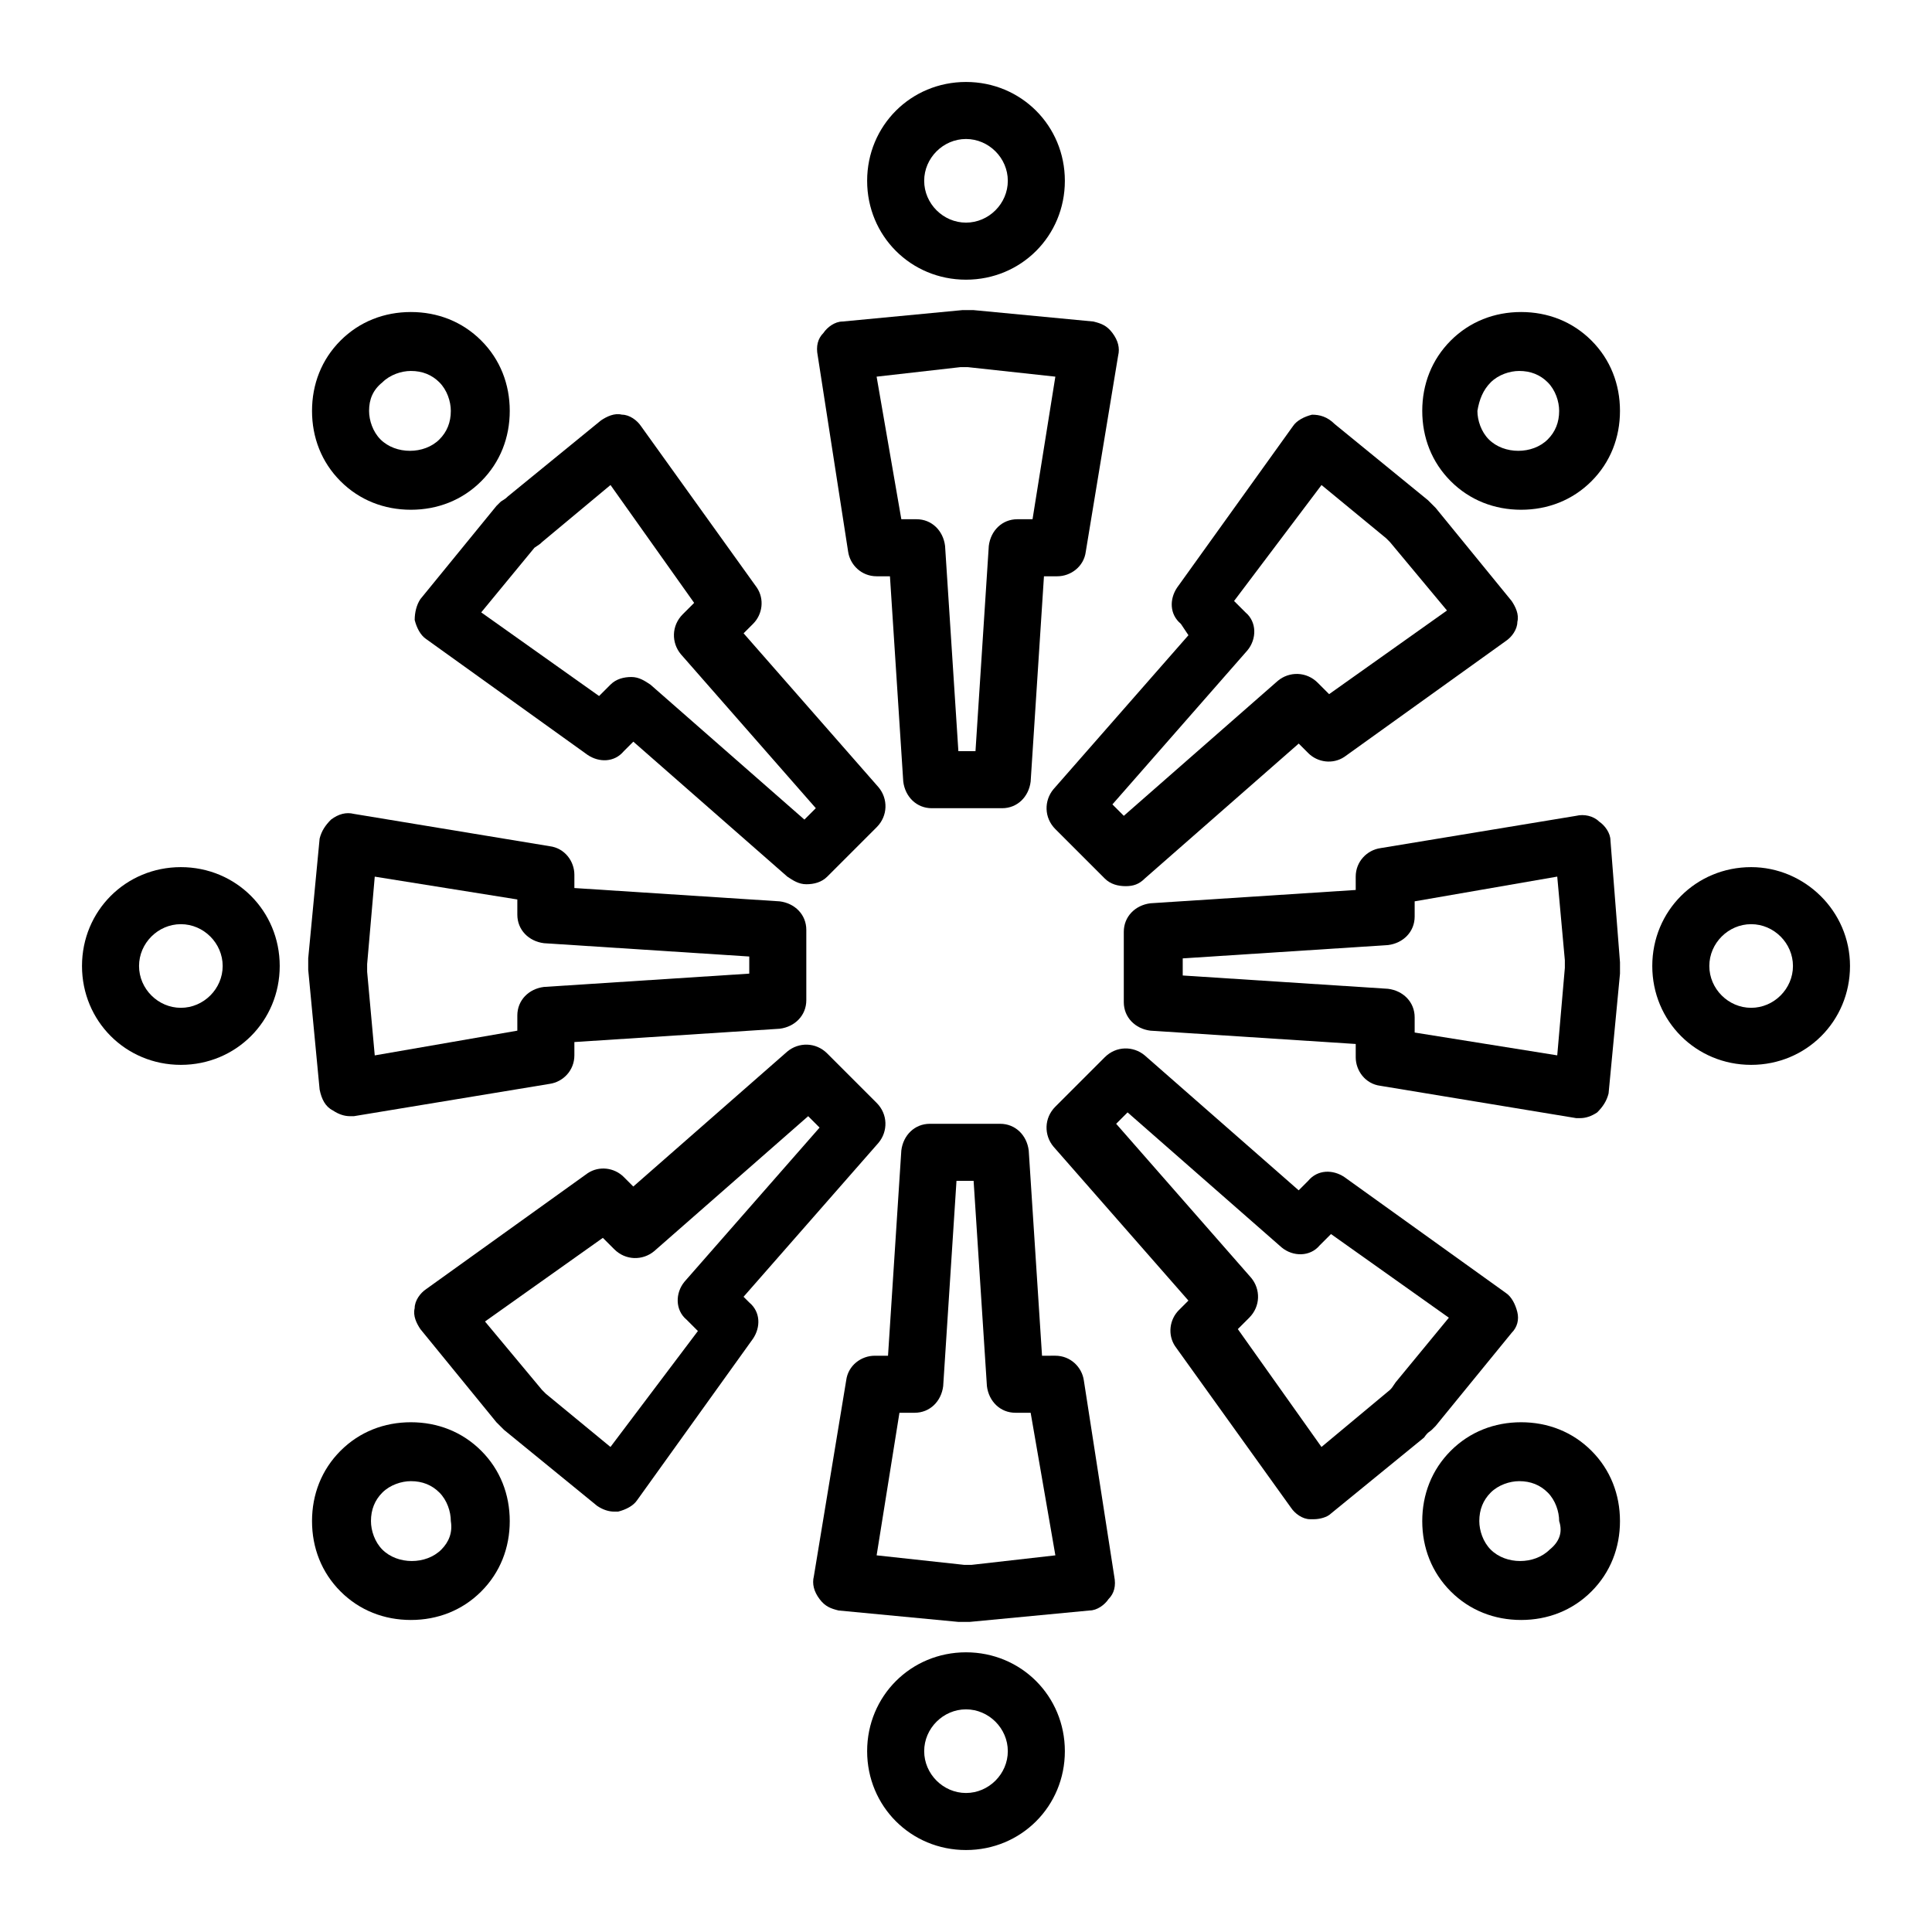
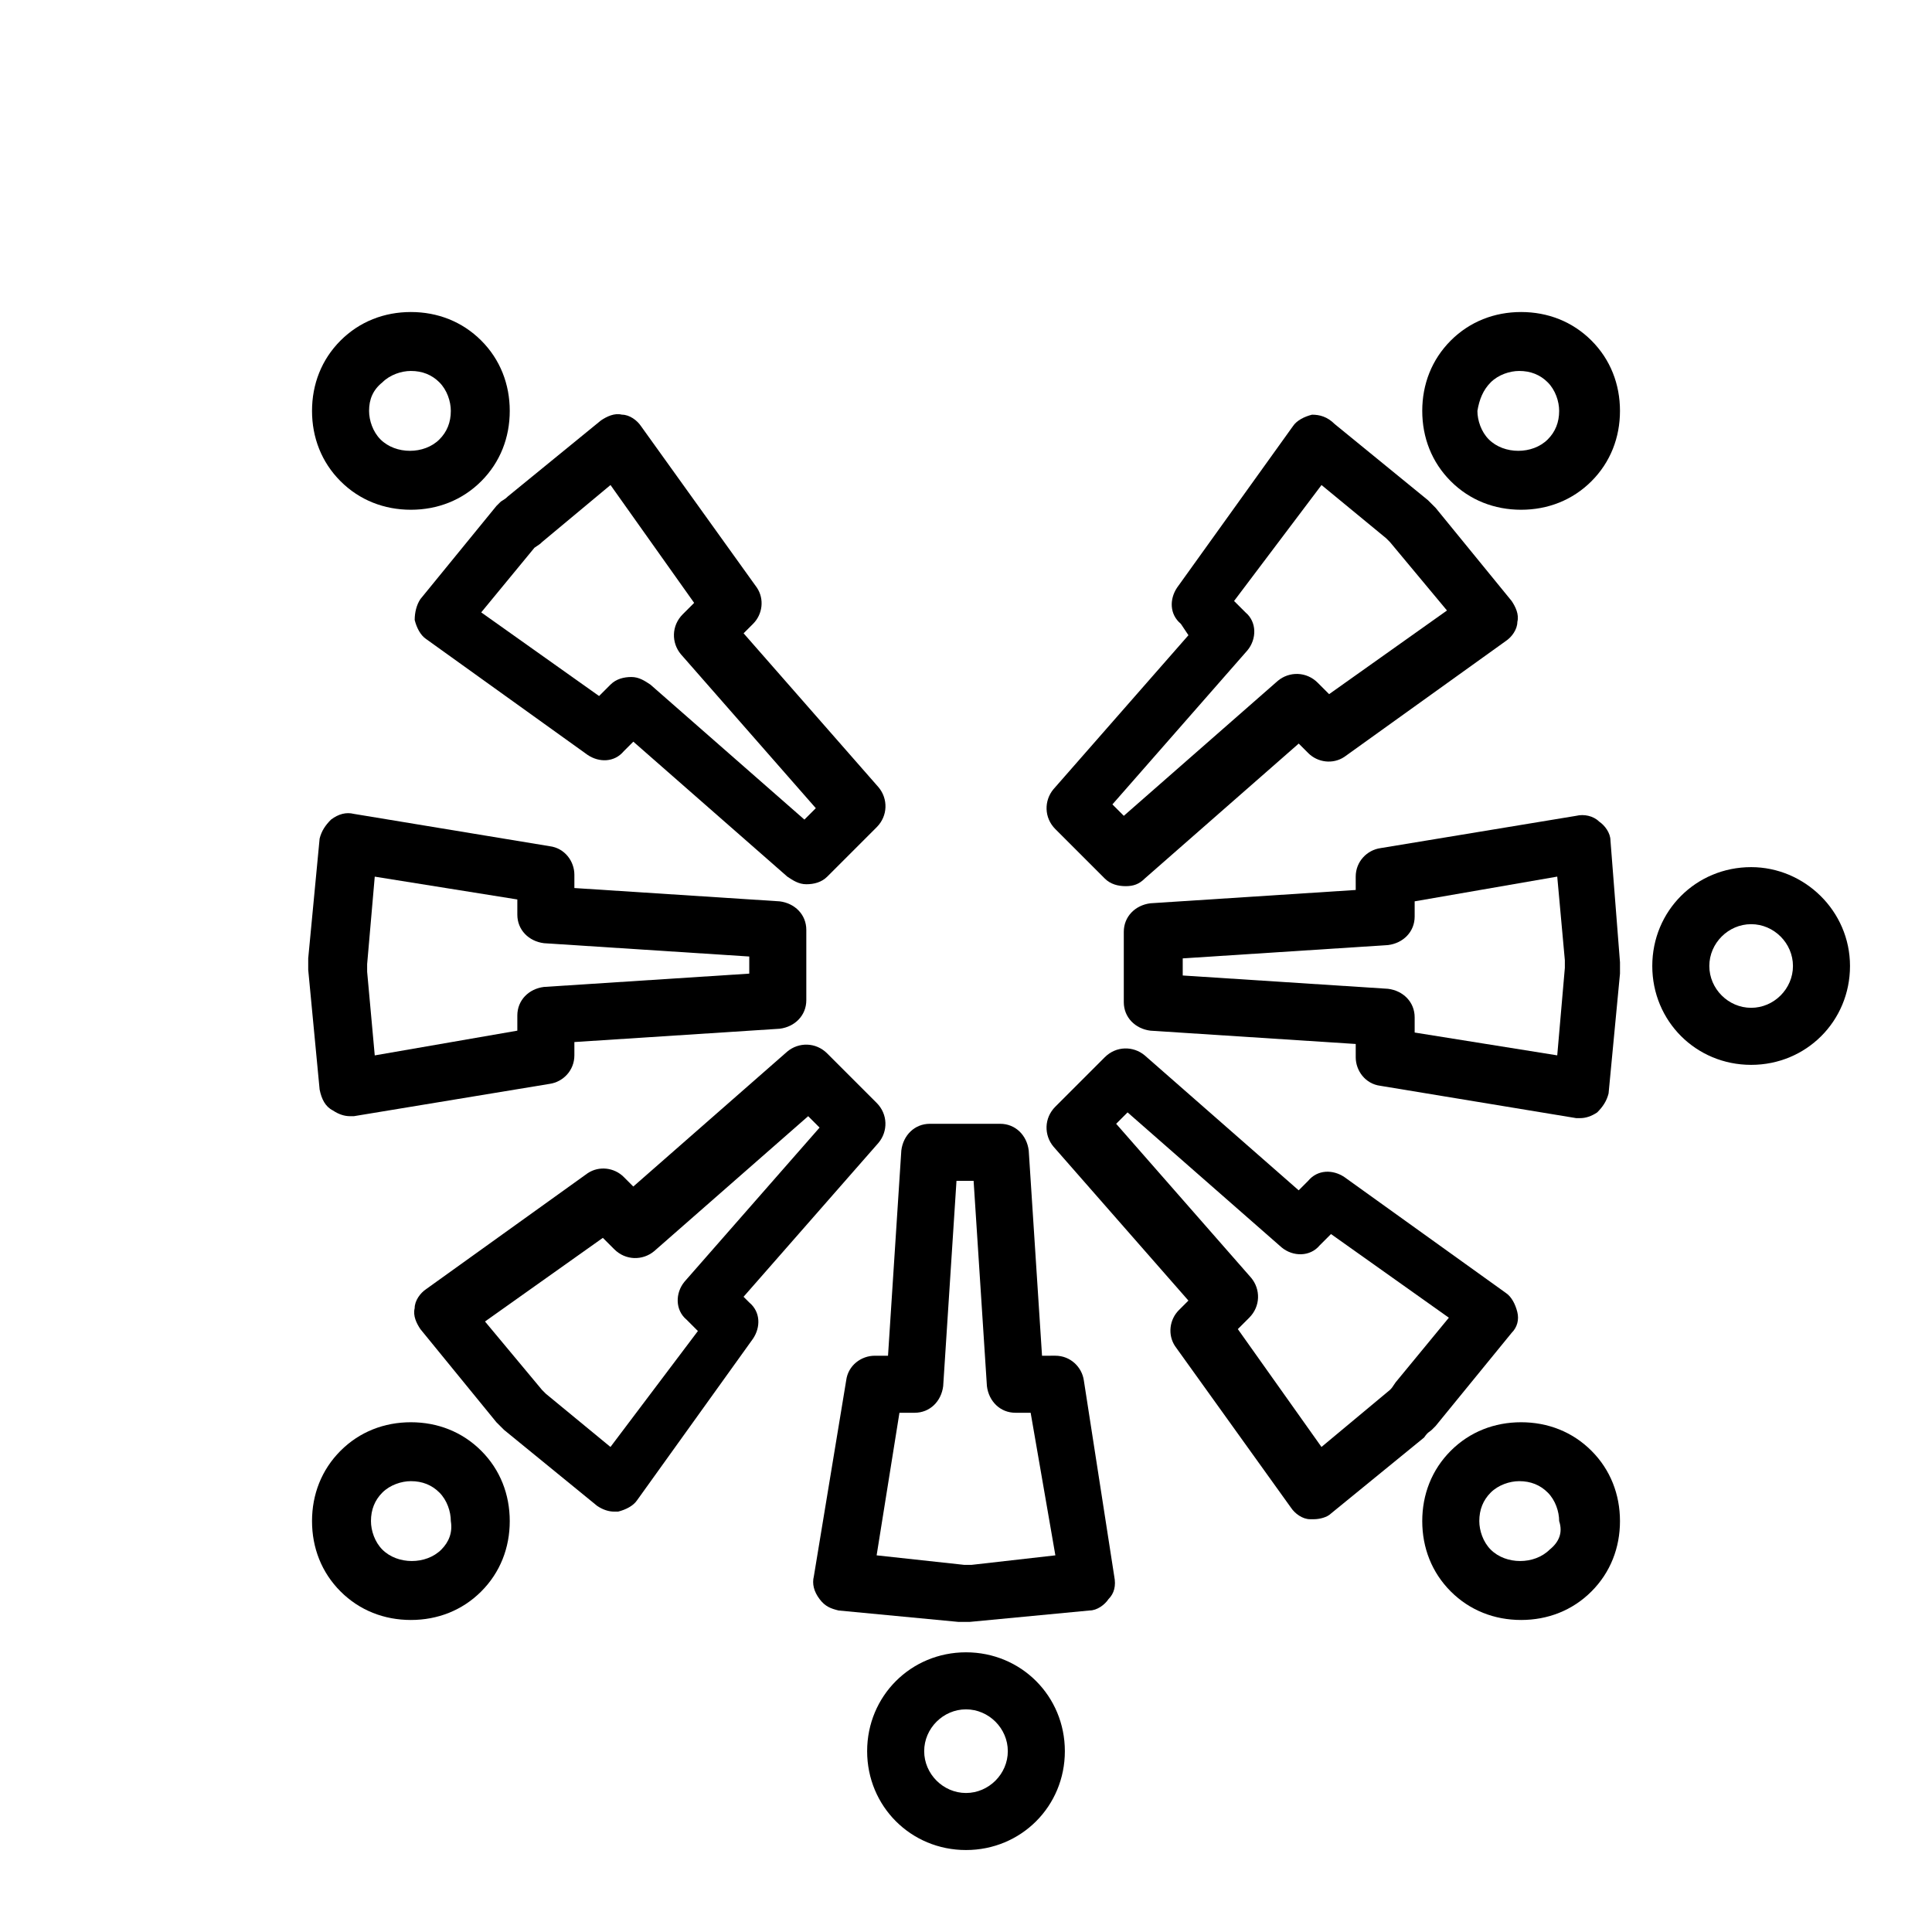
<svg xmlns="http://www.w3.org/2000/svg" fill="#000000" width="800px" height="800px" version="1.1" viewBox="144 144 512 512">
  <g>
    <path d="m547.11 279.09c7.055 0 13.602-2.519 18.641-7.559 5.039-5.039 7.559-11.586 7.559-18.641 0-7.055-2.519-13.602-7.559-18.641-5.039-5.039-11.586-7.559-18.641-7.559s-13.602 2.519-18.641 7.559c-5.039 5.039-7.559 11.586-7.559 18.641 0 7.055 2.519 13.602 7.559 18.641 5.039 5.039 11.59 7.559 18.641 7.559zm-8.059-33.758c2.016-2.016 5.039-3.023 7.559-3.023 3.023 0 5.543 1.008 7.559 3.023s3.023 5.039 3.023 7.559c0 3.023-1.008 5.543-3.023 7.559-4.031 4.031-11.586 4.031-15.617 0-2.016-2.016-3.023-5.039-3.023-7.559 0.5-3.023 1.508-5.543 3.523-7.559z" />
    <path d="m458.95 312.34-35.77 40.809c-2.519 3.023-2.519 7.559 0.504 10.578l13.098 13.098c1.512 1.512 3.527 2.016 5.543 2.016 2.016 0 3.527-0.504 5.039-2.016l40.809-35.77 2.519 2.519c2.519 2.519 6.551 3.023 9.574 1.008l42.824-30.73c1.512-1.008 3.023-3.023 3.023-5.039 0.504-2.016-0.504-4.031-1.512-5.543l-20.152-24.688c-0.504-0.504-0.504-0.504-1.008-1.008l-1.008-1.008-24.688-20.152c-2.019-2.012-4.035-2.516-6.051-2.516-2.016 0.504-4.031 1.512-5.039 3.023l-30.73 42.824c-2.016 3.023-2.016 7.055 1.008 9.574zm35.266-39.801 17.129 14.105c0.504 0.504 0.504 0.504 1.008 1.008l15.113 18.137-31.234 22.168-3.023-3.023c-3.023-3.023-7.559-3.023-10.578-0.504l-40.809 35.77-3.023-3.023 35.77-40.809c2.519-3.023 2.519-7.559-0.504-10.078l-3.023-3.023z" />
    <path d="m252.89 520.91c-7.055 0-13.602 2.519-18.641 7.559-5.039 5.039-7.559 11.586-7.559 18.641 0 7.055 2.519 13.602 7.559 18.641 5.039 5.039 11.586 7.559 18.641 7.559 7.055 0 13.602-2.519 18.641-7.559 5.039-5.039 7.559-11.586 7.559-18.641 0-7.055-2.519-13.602-7.559-18.641-5.039-5.039-11.586-7.559-18.641-7.559zm8.059 33.754c-4.031 4.031-11.586 4.031-15.617 0-2.016-2.016-3.023-5.039-3.023-7.559 0-3.023 1.008-5.543 3.023-7.559s5.039-3.023 7.559-3.023c3.023 0 5.543 1.008 7.559 3.023 2.016 2.016 3.023 5.039 3.023 7.559 0.5 3.023-0.508 5.543-2.523 7.559z" />
    <path d="m341.05 487.66 35.77-40.809c2.519-3.023 2.519-7.559-0.504-10.578l-13.098-13.098c-3.023-3.023-7.559-3.023-10.578-0.504l-40.809 35.77-2.519-2.519c-2.519-2.519-6.551-3.023-9.574-1.008l-42.824 30.73c-1.512 1.008-3.023 3.023-3.023 5.039-0.504 2.016 0.504 4.031 1.512 5.543l20.152 24.688c0.504 0.504 0.504 0.504 1.008 1.008l1.008 1.008 24.688 20.152c1.512 1.008 3.023 1.512 4.535 1.512h1.008c2.016-0.504 4.031-1.512 5.039-3.023l30.73-42.824c2.016-3.023 2.016-7.055-1.008-9.574zm-35.27 39.801-17.129-14.105c-0.504-0.504-0.504-0.504-1.008-1.008l-15.113-18.137 31.234-22.168 3.023 3.023c3.023 3.023 7.559 3.023 10.578 0.504l40.809-35.77 3.023 3.023-35.77 40.809c-2.519 3.023-2.519 7.559 0.504 10.078l3.023 3.023z" />
    <path d="m608.07 373.8c-14.609 0-26.199 11.586-26.199 26.199 0 14.609 11.586 26.199 26.199 26.199 14.609 0 26.199-11.586 26.199-26.199s-12.09-26.199-26.199-26.199zm0 37.281c-6.047 0-11.082-5.039-11.082-11.082 0-6.047 5.039-11.082 11.082-11.082 6.047 0 11.082 5.039 11.082 11.082 0.004 6.043-5.035 11.082-11.082 11.082z" />
    <path d="m570.79 366.75c0-2.016-1.512-4.031-3.023-5.039-1.512-1.512-4.031-2.016-6.047-1.512l-51.891 8.566c-3.527 0.504-6.551 3.527-6.551 7.559l0.004 3.527-54.41 3.527c-4.031 0.504-7.055 3.527-7.055 7.559v18.641c0 4.031 3.023 7.055 7.055 7.559l54.41 3.527v3.527c0 3.527 2.519 7.055 6.551 7.559l51.891 8.566h1.008c1.512 0 3.023-0.504 4.535-1.512 1.512-1.512 2.519-3.023 3.023-5.039l3.023-31.738v-1.512-1.512zm-14.105 56.93-37.785-6.047v-4.031c0-4.031-3.023-7.055-7.055-7.559l-54.41-3.527v-4.535l54.41-3.527c4.031-0.504 7.055-3.527 7.055-7.559v-4.031l37.785-6.551 2.016 22.168v1.512 0.504z" />
-     <path d="m191.93 373.8c-14.609 0-26.199 11.586-26.199 26.199 0 14.609 11.586 26.199 26.199 26.199 14.609 0 26.199-11.586 26.199-26.199s-11.59-26.199-26.199-26.199zm0 37.281c-6.047 0-11.082-5.039-11.082-11.082 0-6.047 5.039-11.082 11.082-11.082 6.047 0 11.082 5.039 11.082 11.082s-5.035 11.082-11.082 11.082z" />
    <path d="m232.23 438.29c1.512 1.008 3.023 1.512 4.535 1.512h1.008l51.891-8.566c3.527-0.504 6.551-3.527 6.551-7.559v-3.523l54.41-3.527c4.031-0.504 7.055-3.527 7.055-7.559v-18.641c0-4.031-3.023-7.055-7.055-7.559l-54.41-3.527v-3.527c0-3.527-2.519-7.055-6.551-7.559l-51.891-8.566c-2.016-0.504-4.031 0-6.047 1.512-1.512 1.512-2.519 3.023-3.023 5.039l-3.023 31.738v1.512 1.512l3.023 31.738c0.504 2.527 1.512 4.543 3.527 5.551zm11.082-61.969 37.785 6.047v4.031c0 4.031 3.023 7.055 7.055 7.559l54.41 3.527v4.535l-54.41 3.527c-4.031 0.504-7.055 3.527-7.055 7.559v4.031l-37.785 6.551-2.016-22.168v-1.512-0.504z" />
    <path d="m547.11 520.91c-7.055 0-13.602 2.519-18.641 7.559-5.039 5.039-7.559 11.586-7.559 18.641 0 7.055 2.519 13.602 7.559 18.641 5.039 5.039 11.586 7.559 18.641 7.559s13.602-2.519 18.641-7.559c5.039-5.039 7.559-11.586 7.559-18.641 0-7.055-2.519-13.602-7.559-18.641-5.035-5.039-11.586-7.559-18.641-7.559zm7.559 33.754c-4.031 4.031-11.586 4.031-15.617 0-2.016-2.016-3.023-5.039-3.023-7.559 0-3.023 1.008-5.543 3.023-7.559s5.039-3.023 7.559-3.023c3.023 0 5.543 1.008 7.559 3.023s3.023 5.039 3.023 7.559c1.004 3.023-0.004 5.543-2.523 7.559z" />
    <path d="m523.43 522.93c0.504-0.504 0.504-0.504 1.008-1.008l20.152-24.688c1.512-1.512 2.016-3.527 1.512-5.543-0.504-2.016-1.512-4.031-3.023-5.039l-42.824-30.73c-3.023-2.016-7.055-2.016-9.574 1.008l-2.519 2.519-40.809-35.77c-3.023-2.519-7.559-2.519-10.578 0.504l-13.098 13.098c-3.023 3.023-3.023 7.559-0.504 10.578l35.77 40.809-2.519 2.519c-2.519 2.519-3.023 6.551-1.008 9.574l30.73 42.824c1.008 1.512 3.023 3.023 5.039 3.023h1.008c1.512 0 3.527-0.504 4.535-1.512l24.688-20.152c1.008-1.512 1.512-1.512 2.016-2.016zm-11.086-10.582-18.137 15.113-22.168-31.234 3.023-3.023c3.023-3.023 3.023-7.559 0.504-10.578l-35.77-40.809 3.023-3.023 40.809 35.77c3.023 2.519 7.559 2.519 10.078-0.504l3.023-3.023 31.234 22.168-14.105 17.129c-1.012 1.512-1.012 1.512-1.516 2.016z" />
    <path d="m252.89 279.09c7.055 0 13.602-2.519 18.641-7.559 5.039-5.039 7.559-11.586 7.559-18.641 0-7.055-2.519-13.602-7.559-18.641-5.039-5.039-11.586-7.559-18.641-7.559-7.055 0-13.602 2.519-18.641 7.559-5.039 5.039-7.559 11.586-7.559 18.641 0 7.055 2.519 13.602 7.559 18.641 5.039 5.039 11.586 7.559 18.641 7.559zm-7.559-33.758c2.016-2.016 5.039-3.023 7.559-3.023 3.023 0 5.543 1.008 7.559 3.023 2.016 2.016 3.023 5.039 3.023 7.559 0 3.023-1.008 5.543-3.023 7.559-4.031 4.031-11.586 4.031-15.617 0-2.016-2.016-3.023-5.039-3.023-7.559-0.004-3.023 1.004-5.543 3.523-7.559z" />
    <path d="m276.57 277.07c-0.504 0.504-0.504 0.504-1.008 1.008l-20.152 24.688c-1.008 1.508-1.512 3.523-1.512 5.539 0.504 2.016 1.512 4.031 3.023 5.039l42.824 30.73c3.023 2.016 7.055 2.016 9.574-1.008l2.519-2.519 40.809 35.77c1.512 1.008 3.023 2.016 5.039 2.016s4.031-0.504 5.543-2.016l13.098-13.098c3.023-3.023 3.023-7.559 0.504-10.578l-35.77-40.809 2.519-2.519c2.519-2.519 3.023-6.551 1.008-9.574l-30.73-42.824c-1.008-1.512-3.023-3.023-5.039-3.023-2.016-0.504-4.031 0.504-5.543 1.512l-24.688 20.152c-1.012 1.012-1.516 1.012-2.019 1.516zm11.082 10.578 18.137-15.113 22.168 31.234-3.023 3.023c-3.023 3.023-3.023 7.559-0.504 10.578l35.77 40.809-3.023 3.023-40.809-35.77c-1.512-1.008-3.023-2.016-5.039-2.016s-4.031 0.504-5.543 2.016l-3.023 3.023-31.234-22.168 14.105-17.129c1.516-1.008 1.516-1.008 2.019-1.512z" />
    <path d="m400 581.88c-14.609 0-26.199 11.586-26.199 26.199 0 14.609 11.586 26.199 26.199 26.199 14.609 0 26.199-11.586 26.199-26.199-0.004-14.613-11.59-26.199-26.199-26.199zm0 37.281c-6.047 0-11.082-5.039-11.082-11.082 0-6.047 5.039-11.082 11.082-11.082 6.047 0 11.082 5.039 11.082 11.082s-5.039 11.082-11.082 11.082z" />
    <path d="m431.23 509.83c-0.504-3.527-3.527-6.551-7.559-6.551l-3.523 0.004-3.527-54.41c-0.504-4.031-3.527-7.055-7.559-7.055h-18.641c-4.031 0-7.055 3.023-7.559 7.055l-3.527 54.41h-3.527c-3.527 0-7.055 2.519-7.559 6.551l-8.566 51.891c-0.504 2.016 0 4.031 1.512 6.047s3.023 2.519 5.039 3.023l31.738 3.023h1.512 0.504 1.008l31.738-3.023c2.016 0 4.031-1.512 5.039-3.023 1.512-1.512 2.016-3.527 1.512-6.047zm-29.723 48.871h-1.512-0.504l-23.176-2.519 6.047-37.785h4.031c4.031 0 7.055-3.023 7.559-7.055l3.527-54.41h4.535l3.527 54.41c0.504 4.031 3.527 7.055 7.559 7.055h4.031l6.551 37.785z" />
-     <path d="m400 218.12c14.609 0 26.199-11.586 26.199-26.199-0.004-14.609-11.59-26.199-26.199-26.199s-26.199 11.586-26.199 26.199c0 14.609 11.586 26.199 26.199 26.199zm0-37.285c6.047 0 11.082 5.039 11.082 11.082 0 6.047-5.039 11.082-11.082 11.082-6.047 0-11.082-5.039-11.082-11.082-0.004-6.043 5.035-11.082 11.082-11.082z" />
-     <path d="m368.76 290.17c0.504 3.527 3.527 6.551 7.559 6.551h3.527l3.527 54.41c0.504 4.031 3.527 7.055 7.559 7.055h18.641c4.031 0 7.055-3.023 7.559-7.055l3.527-54.41h3.527c3.527 0 7.055-2.519 7.559-6.551l8.566-51.891c0.504-2.016 0-4.031-1.512-6.047s-3.023-2.519-5.039-3.023l-31.738-3.023h-1.512-1.512l-31.738 3.023c-2.016 0-4.031 1.512-5.039 3.023-1.512 1.512-2.016 3.527-1.512 6.047zm29.727-48.871h1.512 0.504l23.176 2.519-6.047 37.785h-4.031c-4.031 0-7.055 3.023-7.559 7.055l-3.527 54.41h-4.535l-3.527-54.41c-0.504-4.031-3.527-7.055-7.559-7.055h-4.031l-6.551-37.785z" />
  </g>
</svg>